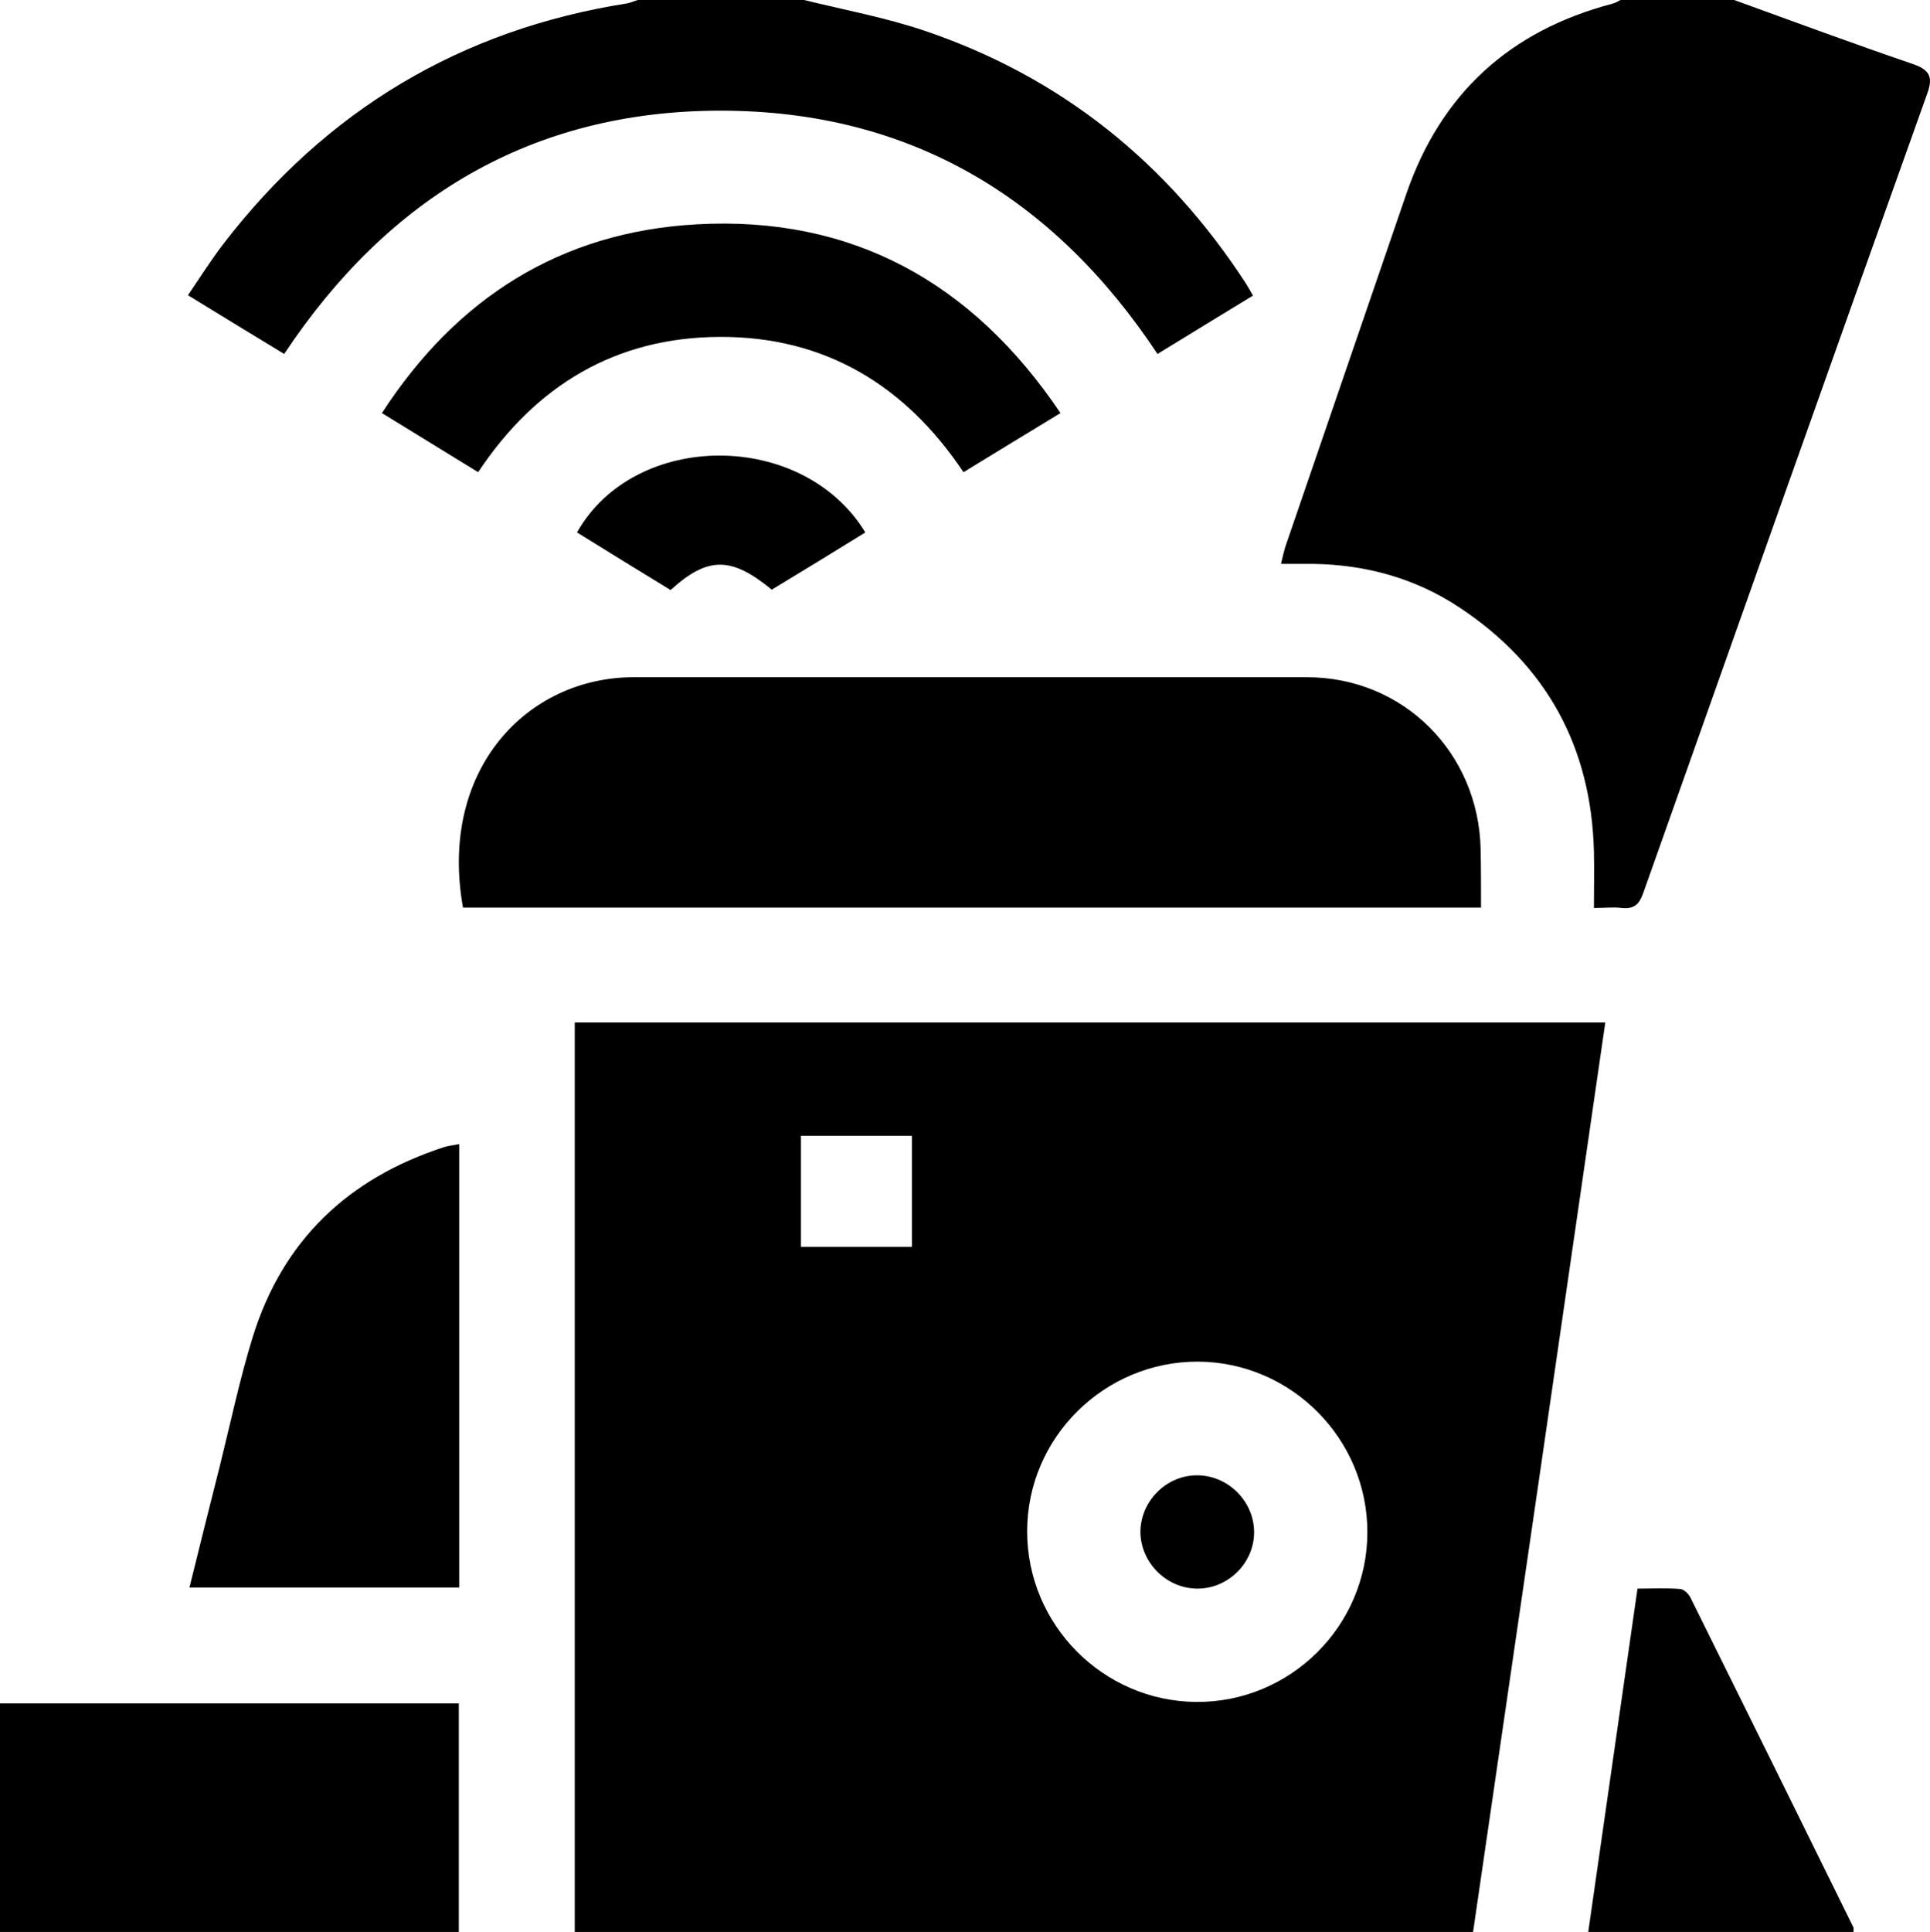
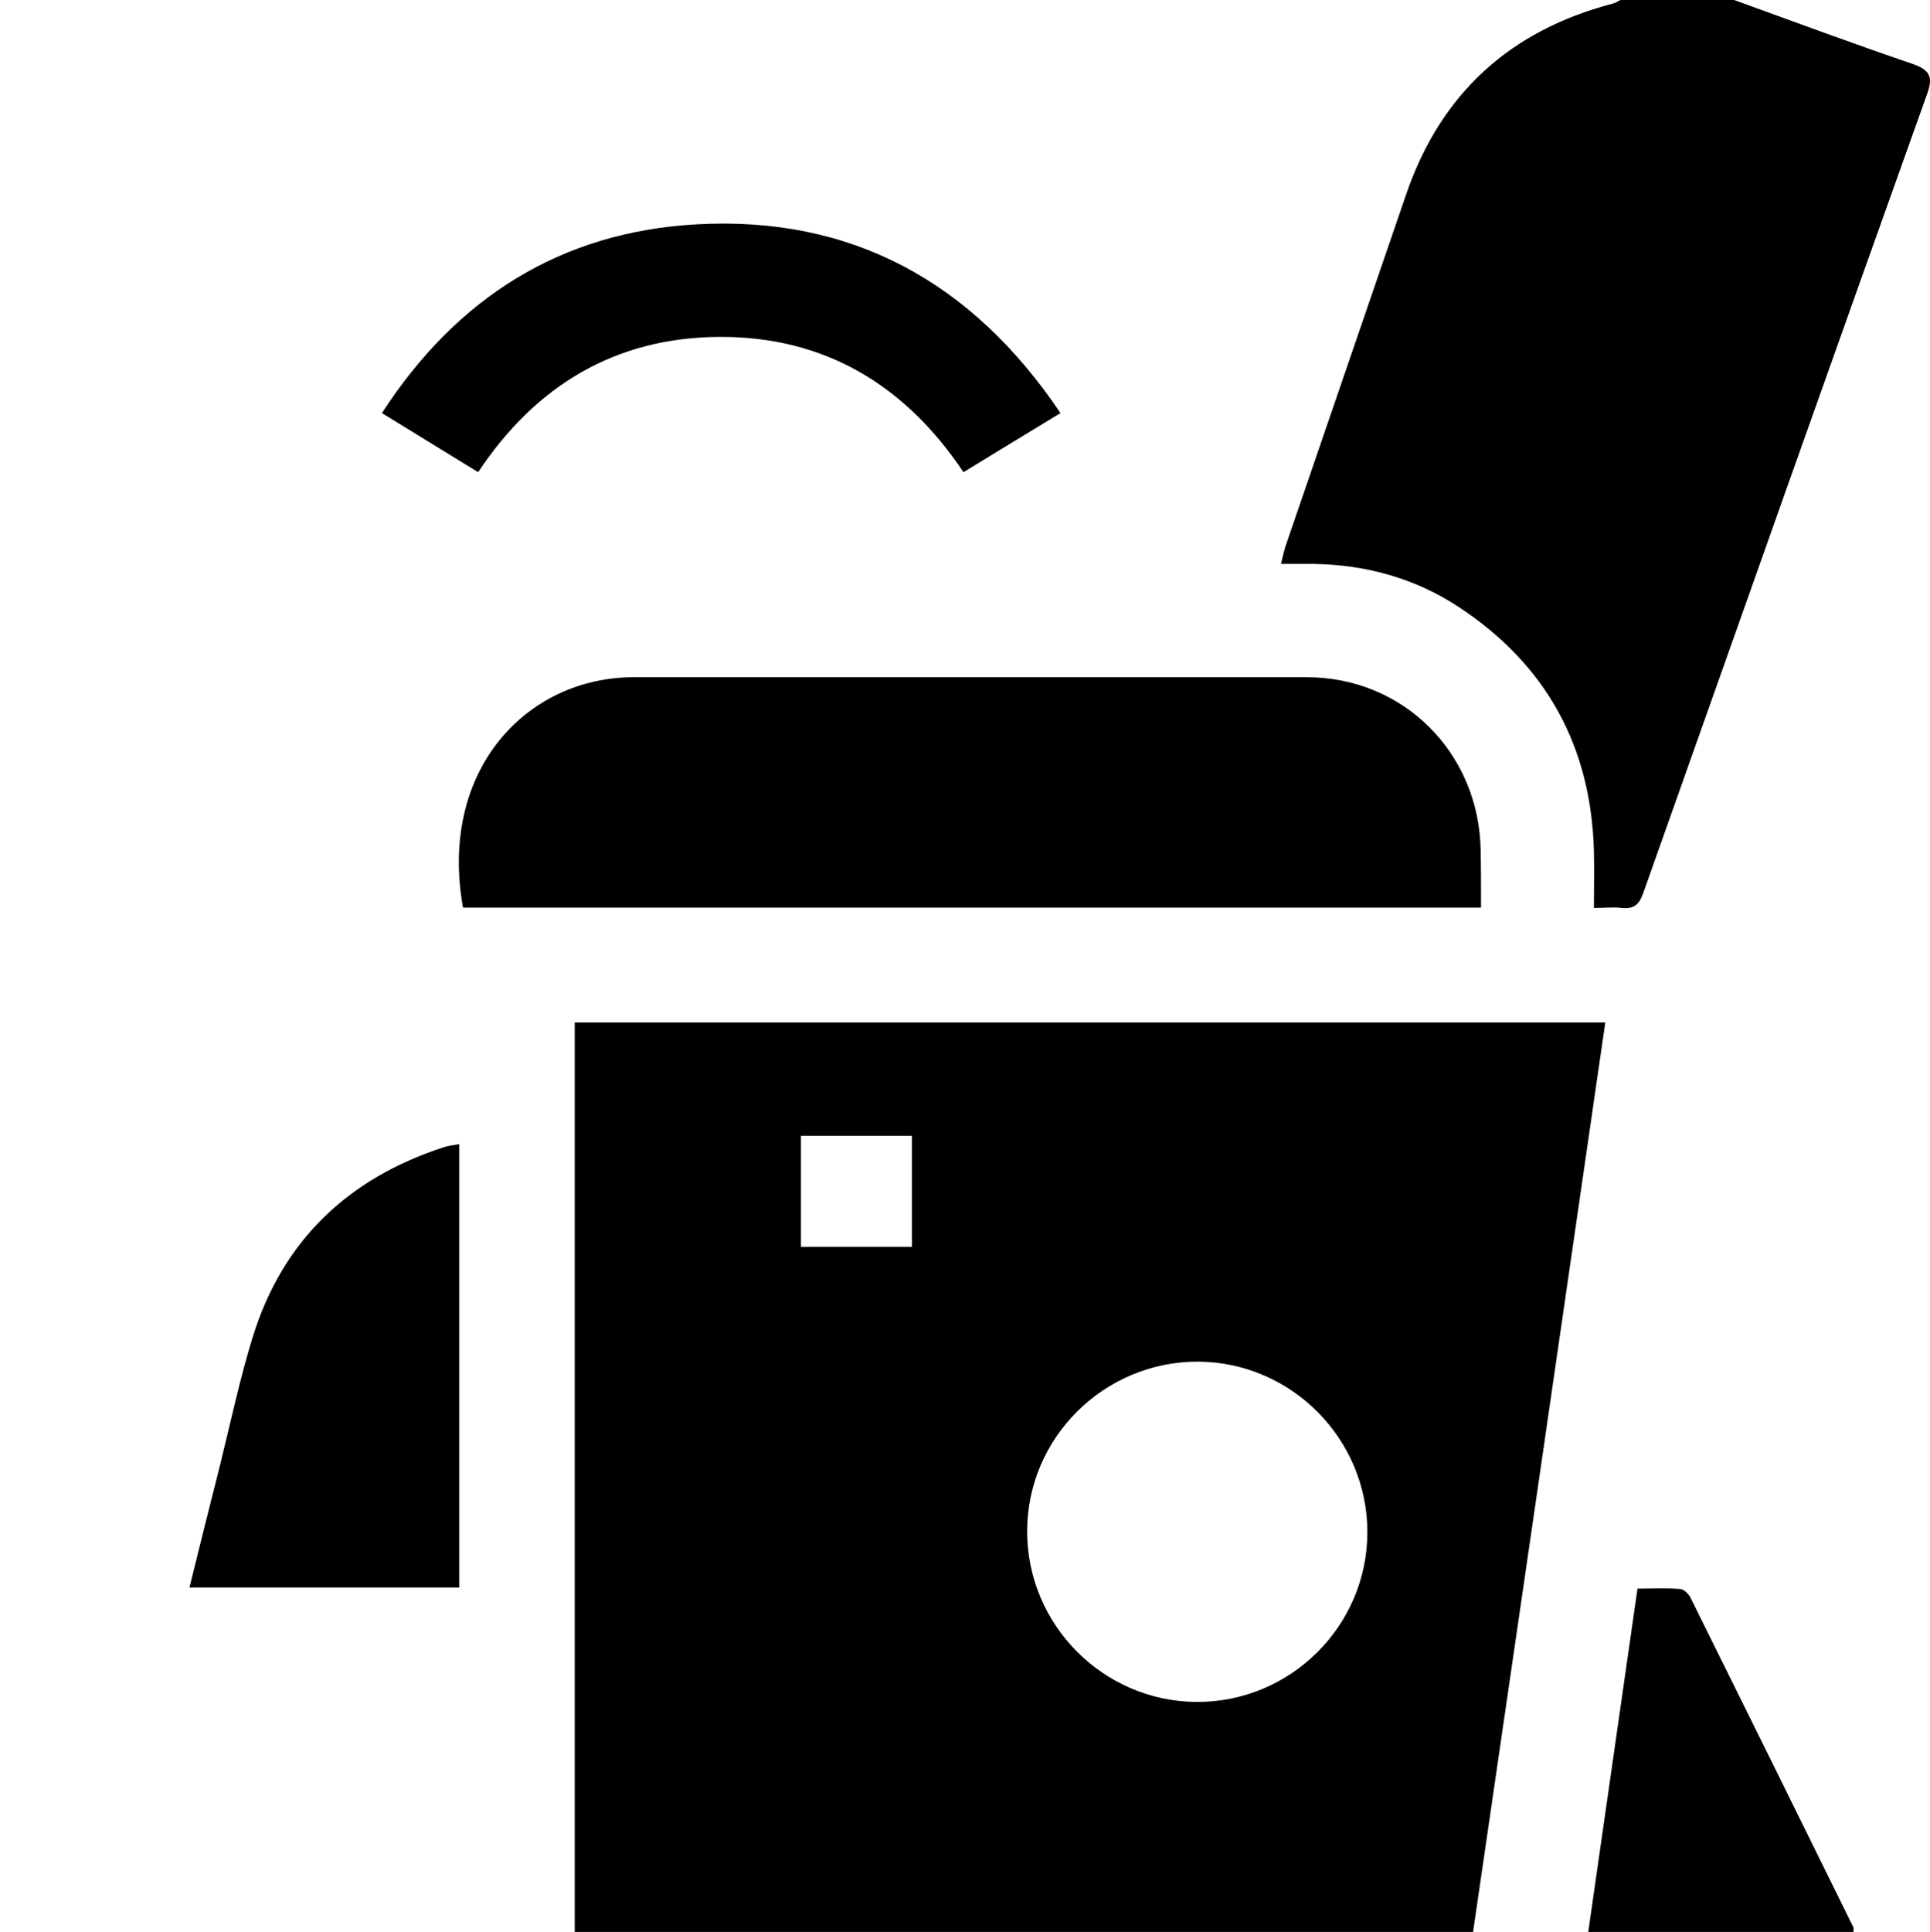
<svg xmlns="http://www.w3.org/2000/svg" version="1.1" id="Layer_1" x="0px" y="0px" viewBox="0 0 509.4 509.8" style="enable-background:new 0 0 509.4 509.8;" xml:space="preserve">
  <path d="M457.7,0c15.7,5.7,31.4,11.5,47.2,16.9c4.7,1.6,5.3,3.7,3.7,8c-25.1,70.2-50,140.5-74.9,210.8c-1.1,3.1-2.5,4.2-5.7,3.9  c-2.1-0.3-4.3,0-7.3,0c0-5,0.1-10,0-14.9c-0.7-27.6-12.5-49.2-35.5-64.4c-11.6-7.7-24.7-11.3-38.6-11.5c-2.7,0-5.3,0-8.5,0  c0.4-1.7,0.7-3,1.1-4.4c10.7-31.1,21.3-62.2,32-93.3c9.1-26.4,27.3-43,54.3-50.1c0.8-0.2,1.5-0.6,2.2-1C437.8,0,447.8,0,457.7,0z" />
-   <path d="M212.2,0c10.6,2.6,21.4,4.6,31.8,8.1c36.1,12.2,64.2,34.9,84.9,66.8c0.5,0.8,1,1.7,1.8,3.1c-8.4,5.1-16.7,10.2-25.2,15.4  C278,51.9,239.9,29.2,190.2,29.2c-49.7,0-87.7,22.8-115.2,64.2c-8.4-5.1-16.6-10.1-25.4-15.5c3.2-4.7,6.1-9.3,9.4-13.6  C86.1,29.1,121.6,7.8,165.5,0.9c1-0.2,1.9-0.6,2.8-0.9C182.9,0,197.6,0,212.2,0z" />
  <path d="M423.7,269.8c-11.6,80.1-23.2,160-34.9,240c-79.2,0-158,0-237.1,0c0-79.9,0-159.8,0-240  C242.1,269.8,332.6,269.8,423.7,269.8z M360.9,404.3c0-24.6-20-44.8-44.6-45c-24.8-0.1-45.2,20-45.2,44.8c0,24.6,20,44.8,44.6,45  C340.5,449.3,360.9,429.1,360.9,404.3z M211.4,329c10.1,0,19.8,0,29.3,0c0-10,0-19.7,0-29.3c-10,0-19.5,0-29.3,0  C211.4,309.5,211.4,319.1,211.4,329z" />
  <path d="M390.9,239.5c-90.1,0-179.4,0-268.7,0c-6.5-36.4,16.9-60.8,45.1-60.8c59.2,0,118.4,0,177.6,0c25.5,0,45.4,19.9,45.9,45.5  C390.9,229.1,390.9,234.1,390.9,239.5z" />
-   <path d="M121.1,449.5c0,20.3,0,40.2,0,60.3c-40.4,0-80.6,0-121.1,0c0-19.9,0-39.9,0-60.3C40.2,449.5,80.5,449.5,121.1,449.5z" />
  <path d="M121.2,301.9c0,39.1,0,77.9,0,117c-23.7,0-47.2,0-71.2,0c2.7-11,5.4-21.7,8.1-32.4c2.8-11.3,5.2-22.7,8.6-33.7  c7.9-25.5,25.2-41.9,50.5-50.1C118.4,302.3,119.7,302.2,121.2,301.9z" />
  <path d="M279.9,109c-8.9,5.4-17.1,10.4-25.6,15.6c-15.4-23-36.6-35.8-64.3-35.7c-27.5,0.1-48.6,12.8-63.8,35.7  c-8.5-5.2-16.6-10.2-25.4-15.6c19.7-30.4,47.2-47.8,83-49.8C224.8,56.9,256.6,74.4,279.9,109z" />
  <path d="M489.2,509.8c-23.2,0-46.4,0-70,0c4.3-30.1,8.6-60,13-90.6c3.8,0,7.5-0.2,11.3,0.1c1,0.1,2.2,1.3,2.7,2.3  c14.4,29,28.7,58,43,87C489.3,508.9,489.2,509.3,489.2,509.8z" />
-   <path d="M228.4,140.5c-8.4,5.2-16.6,10.2-24.7,15.1c-10.7-8.8-16.9-8.8-26.7,0.1c-8.2-5-16.5-10.1-24.7-15.2  C167.5,113.5,211.9,113.4,228.4,140.5z" />
-   <path d="M331,404.5c-0.1,8.1-7,14.8-15.1,14.7c-8.3-0.1-15.1-7.2-14.9-15.4c0.3-8.1,7.2-14.7,15.3-14.5  C324.4,389.5,331.1,396.4,331,404.5z" />
</svg>